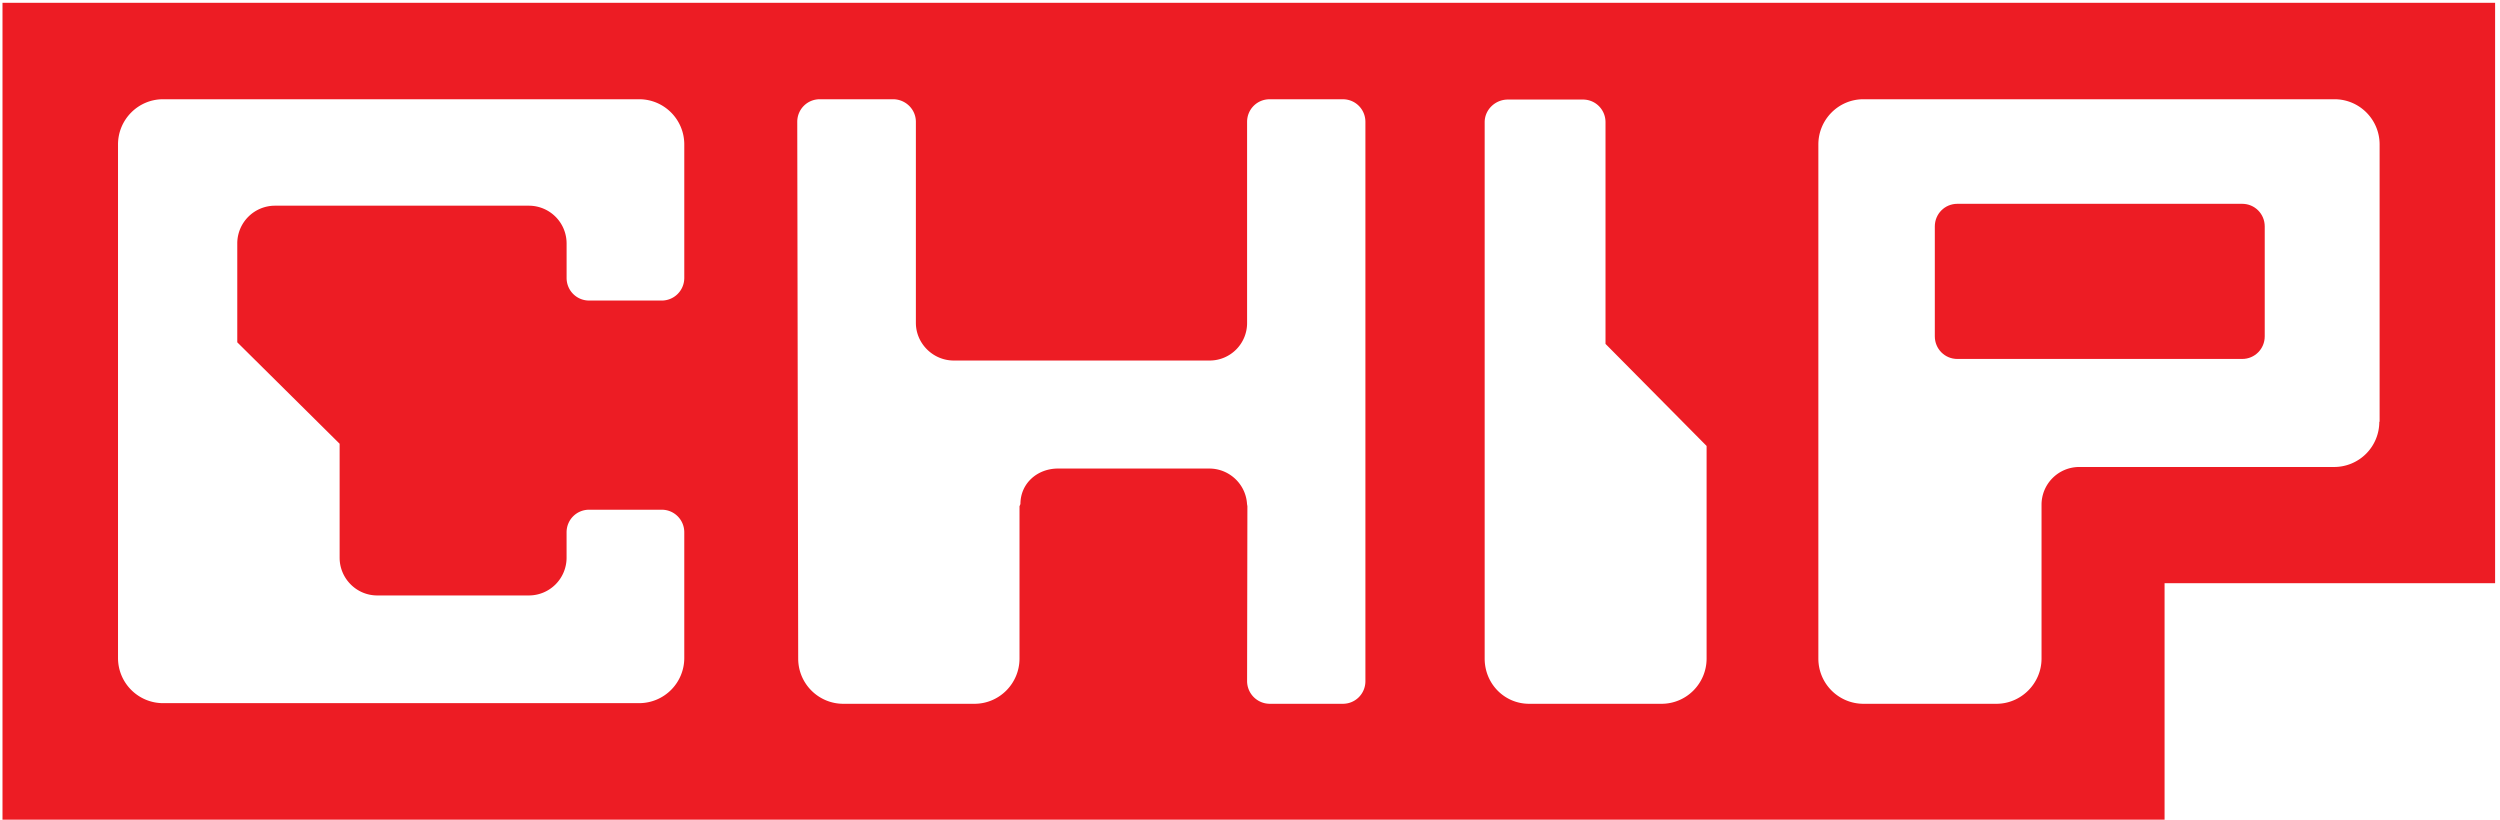
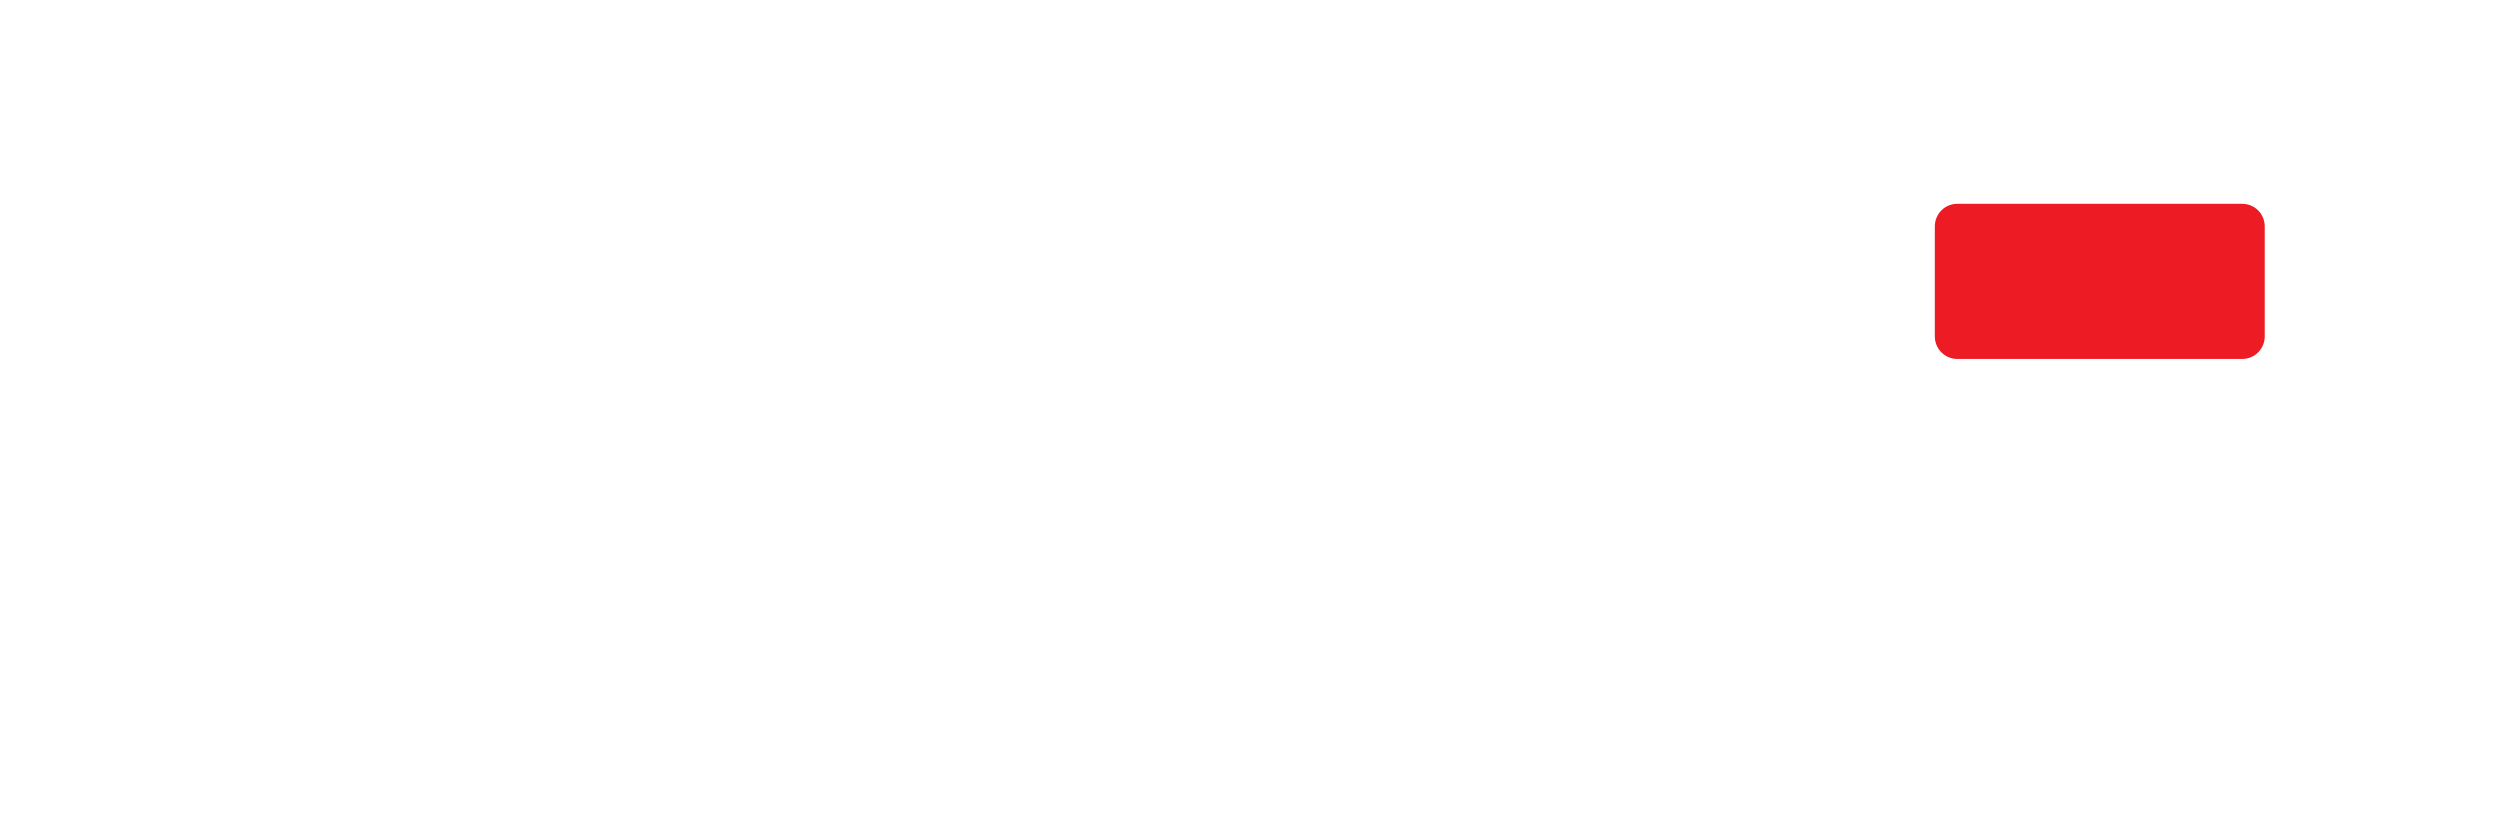
<svg xmlns="http://www.w3.org/2000/svg" width="122" height="40">
  <g fill="#ED1C24">
    <path d="M109.419 9.946h-13.9c-.612 0-1.1.49-1.1 1.104v5.364c0 .613.488 1.103 1.1 1.103h13.9c.611 0 1.1-.49 1.1-1.103V11.05c0-.613-.489-1.104-1.1-1.104z" />
-     <path d="M.122.138V40h105.509V28.46h16.13V.138H.123zm33.27 13.456a1.1 1.1 0 01-1.1 1.073H28.75c-.611 0-1.1-.49-1.1-1.104v-1.686a1.842 1.842 0 00-1.833-1.839H13.412a1.841 1.841 0 00-1.833 1.84v4.827l4.995 4.95v5.563c0 1.012.825 1.84 1.833 1.84h7.409a1.841 1.841 0 001.833-1.84v-1.241c0-.613.489-1.103 1.1-1.103h3.544c.61 0 1.1.49 1.1 1.103v6.13a2.204 2.204 0 01-2.2 2.207H7.959c-1.207 0-2.2-.98-2.2-2.207V7.05c0-1.21.978-2.207 2.2-2.207h23.234c1.207 0 2.2.98 2.2 2.207v6.544zm33.24 19.647c0 .613-.489 1.104-1.1 1.104h-3.559a1.11 1.11 0 01-1.115-1.104l.015-8.643-.015.107c0-1.012-.825-1.84-1.848-1.84h-7.38c-1.008 0-1.833.721-1.833 1.733l-.045.107v7.433c0 1.21-.978 2.207-2.2 2.207h-6.4c-1.207 0-2.2-.981-2.2-2.207l-.046-26.192c0-.613.489-1.103 1.1-1.103h3.574c.611 0 1.115.49 1.115 1.103v9.809c0 1.011.84 1.839 1.849 1.839H59.04a1.828 1.828 0 001.818-1.84V5.947c0-.613.489-1.103 1.1-1.103h3.574c.611 0 1.1.49 1.1 1.103v27.295zm16.65-1.103c0 1.21-.977 2.207-2.2 2.207h-6.46c-1.208 0-2.17-.981-2.17-2.207V5.962c0-.613.52-1.104 1.13-1.104h3.667c.61 0 1.1.49 1.1 1.104v10.82l4.933 4.98v10.376zm32.828-11.556a2.204 2.204 0 01-2.2 2.207h-12.45a1.841 1.841 0 00-1.833 1.84v7.509c0 1.21-.993 2.207-2.2 2.207h-6.491c-1.207 0-2.2-.981-2.2-2.207V7.05c0-1.21.978-2.207 2.2-2.207h22.99c1.206 0 2.199.98 2.199 2.207v13.532h-.015z" />
  </g>
</svg>